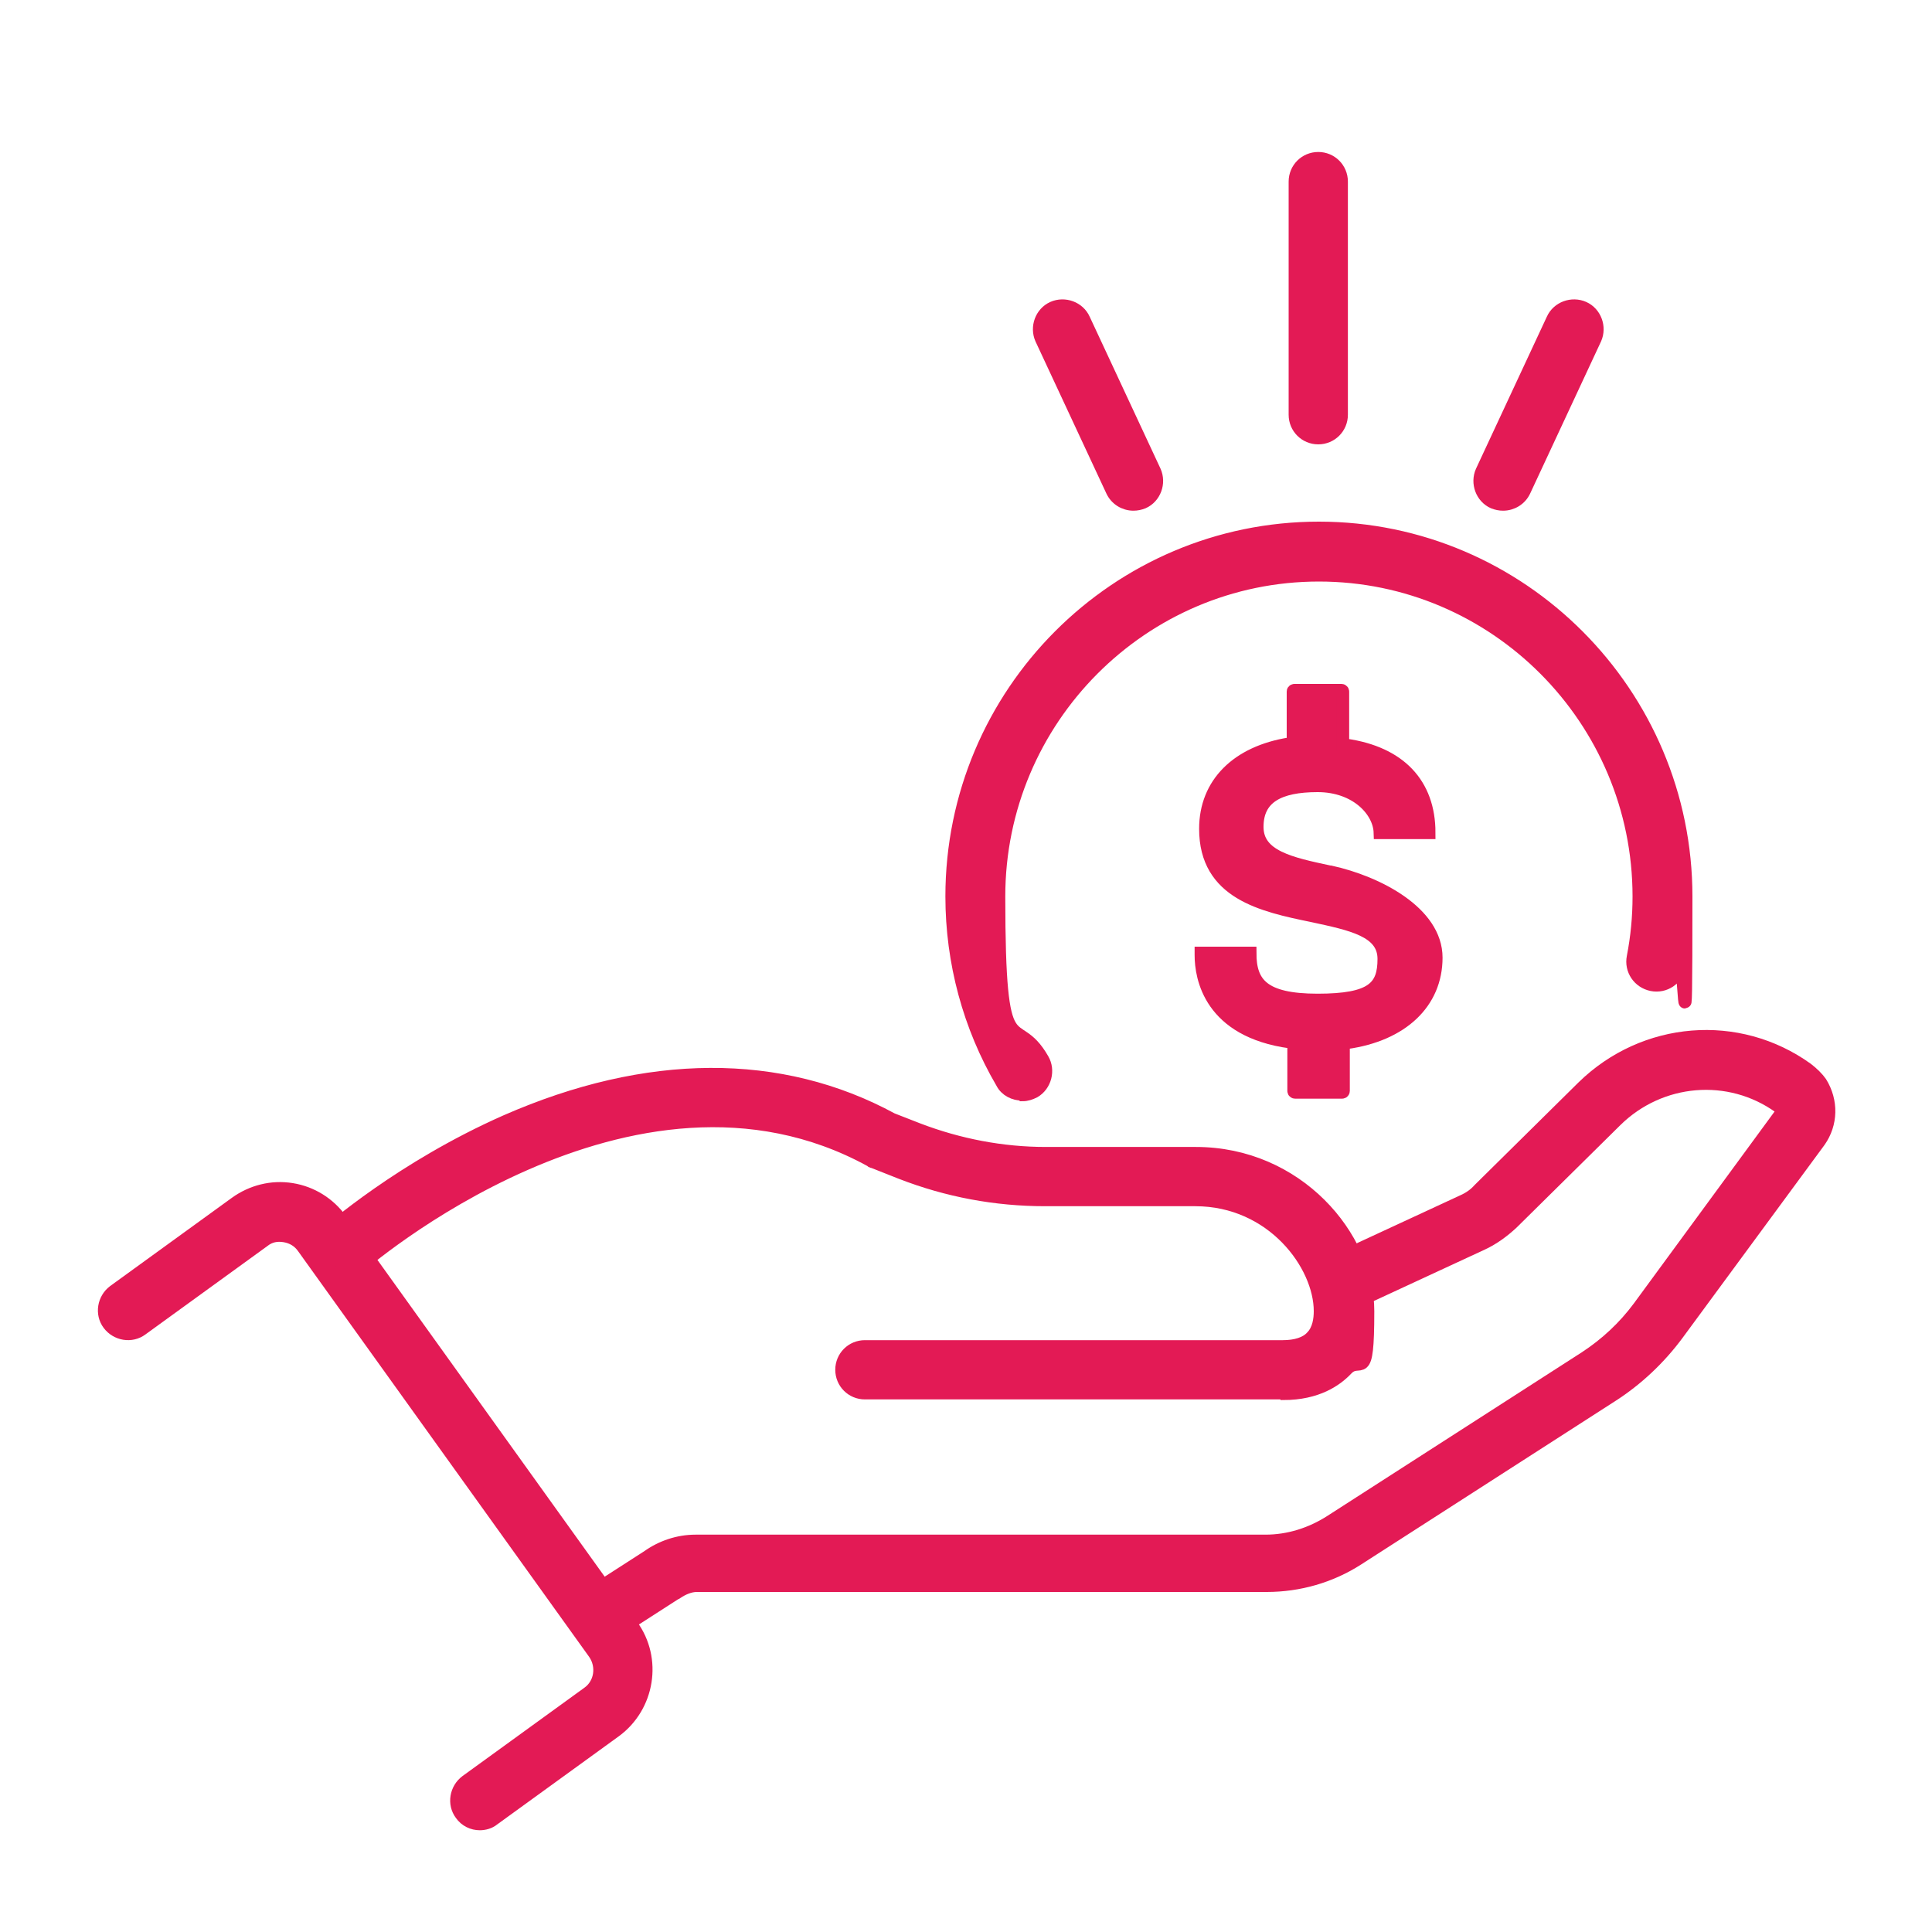
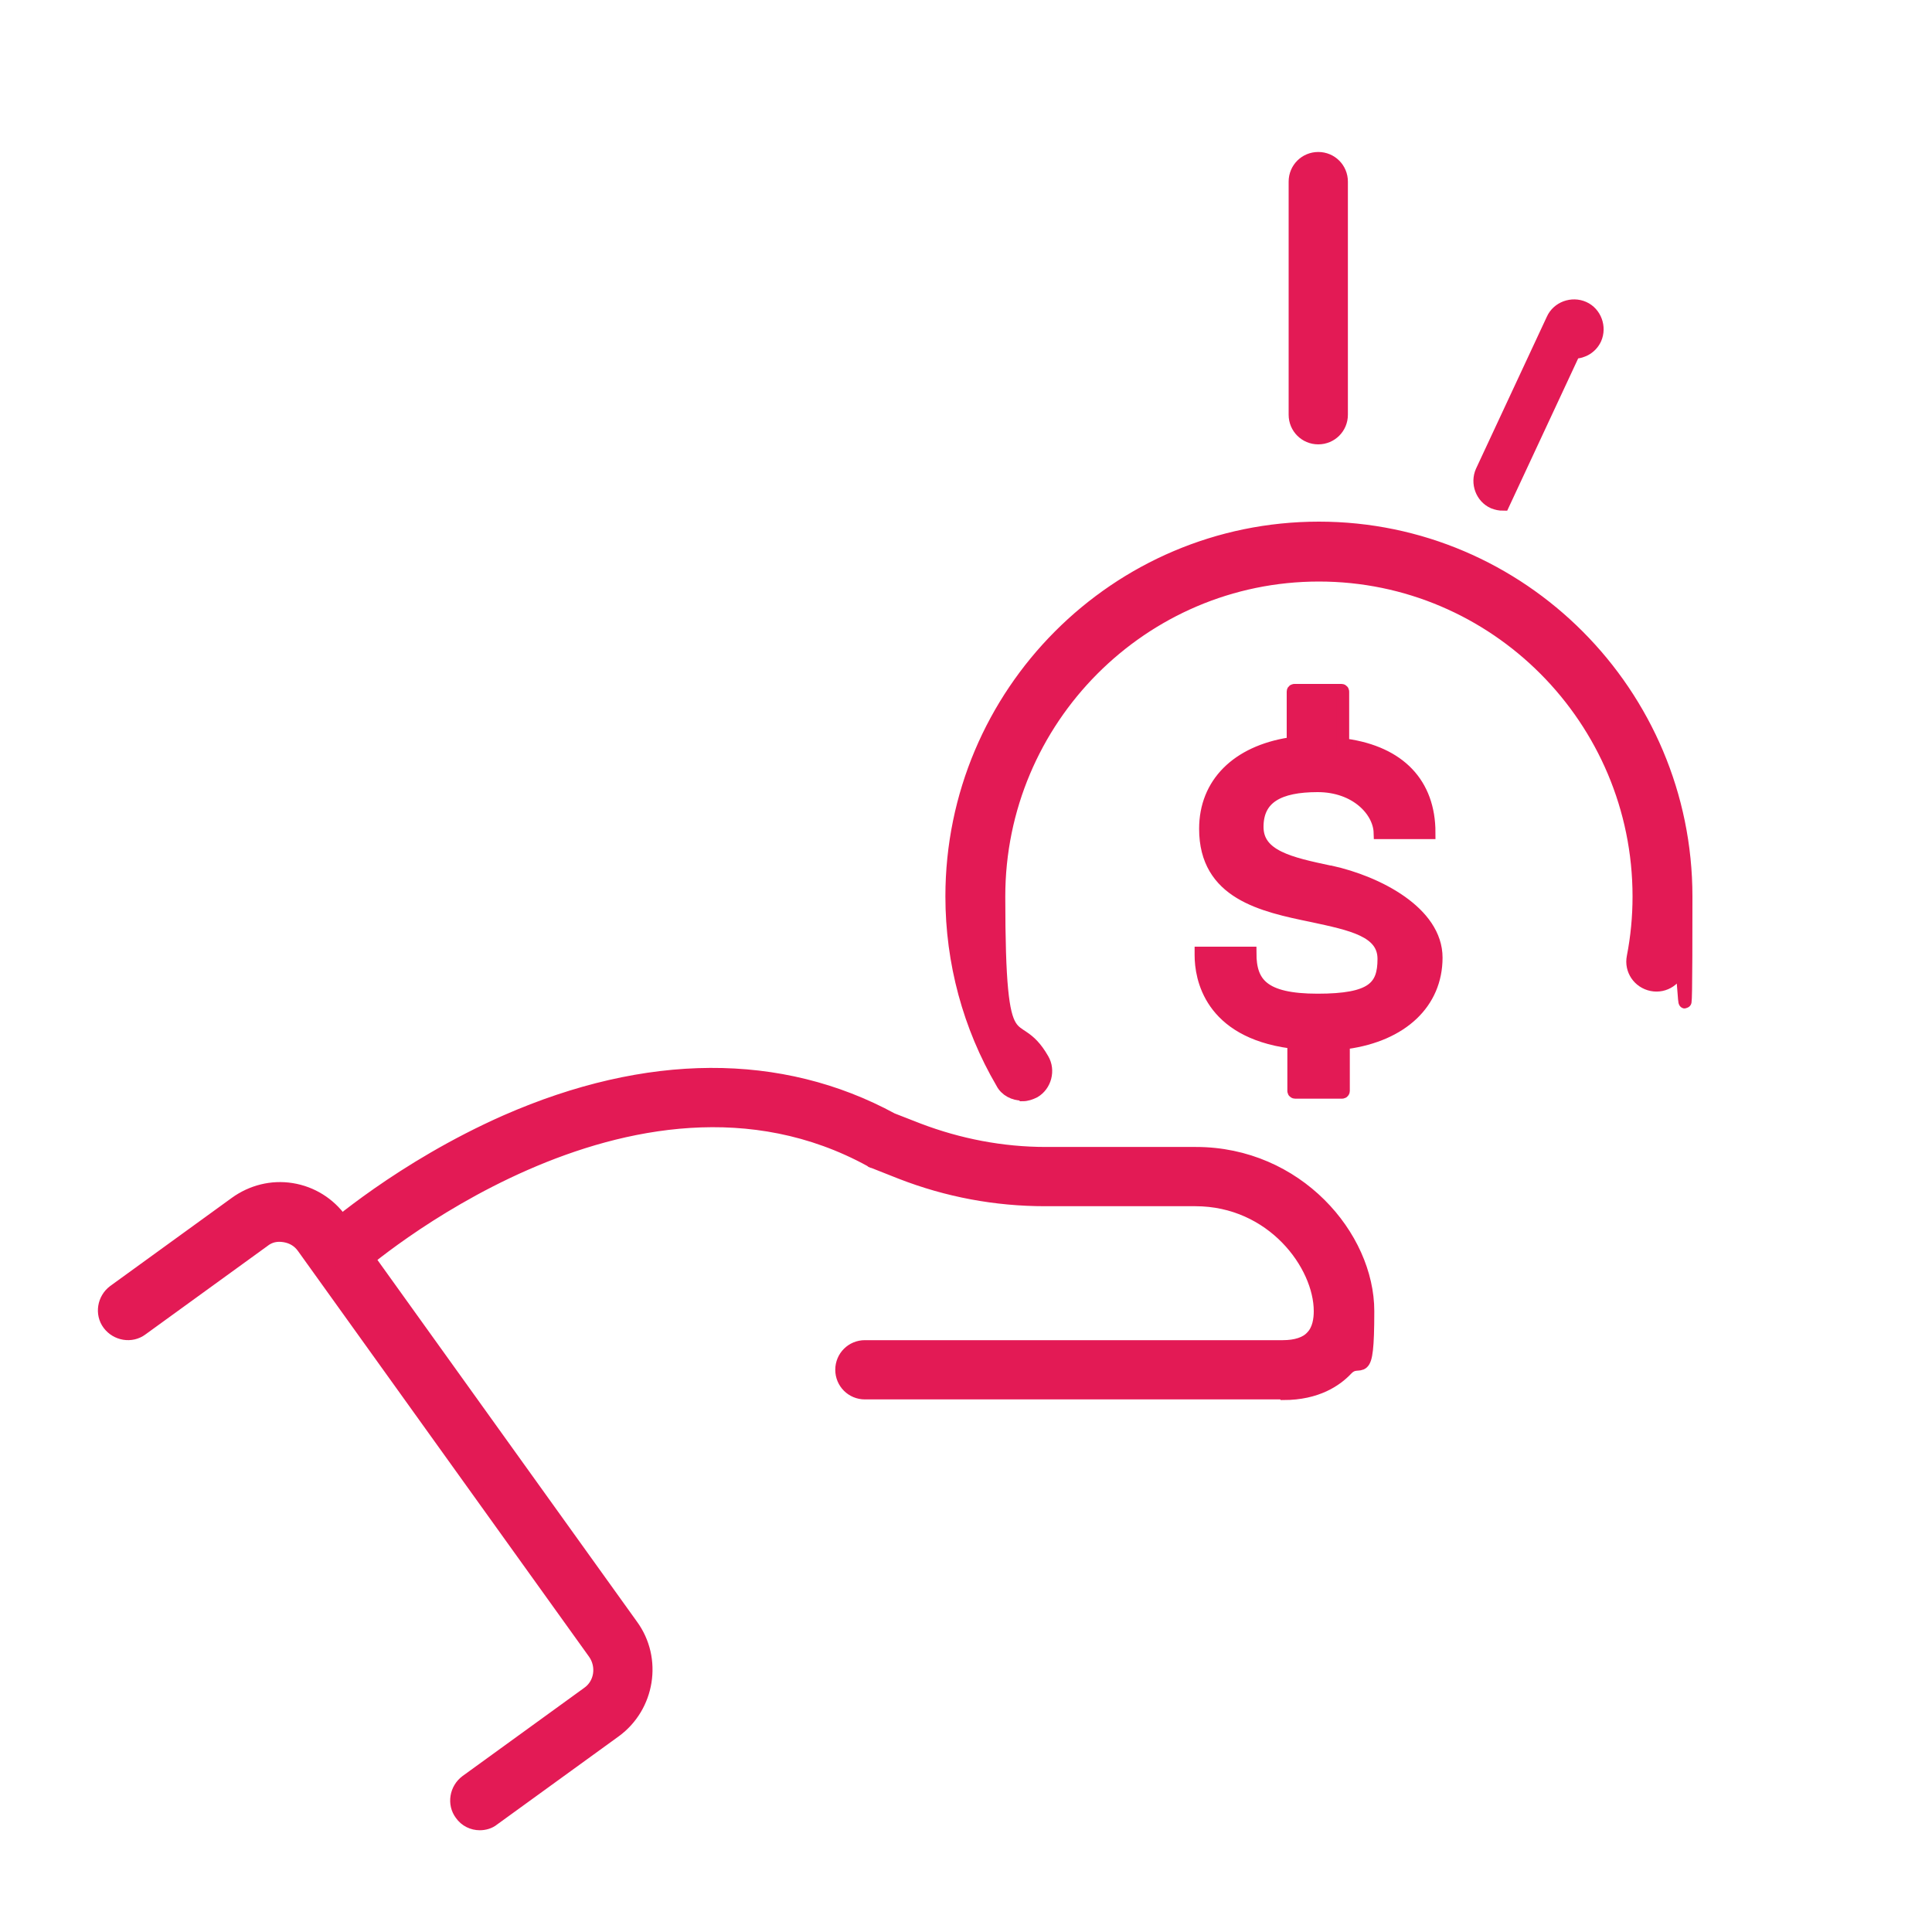
<svg xmlns="http://www.w3.org/2000/svg" version="1.1" viewBox="0 0 300 300">
  <defs>
    <style>
      .cls-1 {
        fill: #e31a55;
        stroke: #e31a55;
        stroke-miterlimit: 10;
        stroke-width: 2px;
      }
    </style>
  </defs>
  <g>
    <g id="Warstwa_1">
      <g>
        <g>
          <path class="cls-1" d="M74.5,283.2c-1.1,0-2.2-.5-2.9-1.5-1.2-1.6-.8-3.9.8-5.1l18.9-13.7c2-1.4,2.4-4.2,1-6.2l-45.2-63c-.7-1-1.7-1.6-2.9-1.8-1.2-.2-2.3,0-3.3.8l-18.9,13.7c-1.6,1.2-3.9.8-5.1-.8-1.2-1.6-.8-3.9.8-5.1l18.9-13.7c2.5-1.8,5.6-2.6,8.7-2.1,3.1.5,5.8,2.2,7.6,4.7l45.2,63c3.8,5.2,2.6,12.6-2.6,16.4l-18.9,13.7c-.6.5-1.4.7-2.1.7Z" />
-           <path class="cls-1" d="M93.9,254c-1.2,0-2.4-.6-3.1-1.7-1.1-1.7-.6-3.9,1.1-5l8.7-5.6c2.1-1.5,4.7-2.4,7.4-2.4h88.5c3.6,0,7.1-1.1,10.2-3.1l39.5-25.4c3.2-2.1,6-4.7,8.3-7.8l22-30c.2-.2.2-.6,0-.9,0,0,0,0-.2-.2-7.8-5.6-18.5-4.7-25.4,2.1l-16.1,15.9c-1.4,1.3-2.9,2.4-4.6,3.2l-20.5,9.5c-1.8.8-4,0-4.8-1.8-.8-1.8,0-4,1.8-4.8l20.5-9.5c.9-.4,1.8-1,2.5-1.8l16.1-15.9c9.5-9.3,24.1-10.5,34.8-2.8.9.7,1.6,1.4,2.1,2.1,1.8,2.9,1.7,6.4-.2,9.1l-22,29.9c-2.8,3.8-6.3,7.1-10.2,9.6l-39.5,25.4c-4.2,2.7-9.1,4.1-14.1,4.1h-88.5c-1.1,0-2.2.5-3.1,1.1,0,0-.1,0-.2.1l-8.7,5.6c-.6.4-1.3.6-2,.6Z" />
          <path class="cls-1" d="M199.2,216.3h-64.9c-2,0-3.6-1.6-3.6-3.6s1.6-3.6,3.6-3.6h64.9c2,0,3.6-.5,4.5-1.5,1.1-1.1,1.3-2.8,1.3-4,0-7.2-7.4-17.3-19.4-17.3h-23.3c-7.7,0-15.2-1.4-22.4-4.2l-4.3-1.7c-.2,0-.3-.1-.4-.2-37.2-20.4-79.3,16.3-79.7,16.7-1.5,1.3-3.8,1.2-5.1-.3-1.3-1.5-1.2-3.8.3-5.1.5-.4,11.6-10.2,27.9-17.4,21.9-9.6,42.6-9.7,59.9-.3l4.1,1.6c6.3,2.4,13,3.7,19.8,3.7h23.3c15.7,0,26.7,12.9,26.7,24.5s-1.1,6.7-3.3,9c-1.6,1.7-4.6,3.8-9.8,3.8Z" />
        </g>
        <path class="cls-1" d="M206.5,135.4c-6.1-1.3-11.3-2.4-11.3-7s3.4-6.4,9.4-6.4,9.6,3.9,9.7,7.3h7.6c0-7.6-4.6-12.4-12.9-13.6h-.5v-8.3c0,0,0-.2-.2-.2h-7.3c0,0-.2,0-.2.2v8.1h-.5c-8.2,1.3-13.1,6.2-13.1,13.2,0,10,8.8,11.9,16.6,13.5,6,1.3,11.1,2.3,11.1,6.7s-1.8,6.4-10.3,6.4-10.5-2.6-10.5-7.3h-7.6c0,.1,0,.2,0,.3,0,3.5,1.4,11.8,13.9,13.5h.5v7.6c0,0,0,.2.2.2h7.3c0,0,.2,0,.2-.2v-7.5h.5c8.6-1.2,13.9-6.2,13.9-13.2s-9.1-11.7-16.4-13.3Z" />
        <path class="cls-1" d="M158.7,169.9c-1.2,0-2.5-.6-3.1-1.8-5.1-8.7-7.8-18.7-7.8-28.9,0-31.6,25.6-57.2,57-57.2s57,25.7,57,57.2-.3,7.3-1,10.8c-.4,2-2.3,3.3-4.3,2.9-2-.4-3.3-2.3-2.9-4.3.6-3.1.9-6.2.9-9.4,0-27.5-22.3-49.9-49.7-49.9s-49.7,22.4-49.7,49.9,2.4,17.6,6.8,25.3c1,1.7.4,4-1.3,5-.6.3-1.2.5-1.8.5Z" />
        <g>
          <path class="cls-1" d="M204.7,68c-2,0-3.6-1.6-3.6-3.6V28.2c0-2,1.6-3.6,3.6-3.6s3.6,1.6,3.6,3.6v36.2c0,2-1.6,3.6-3.6,3.6Z" />
-           <path class="cls-1" d="M233.4,78.3c-.5,0-1-.1-1.5-.3-1.8-.8-2.6-3-1.8-4.8l11-23.6c.8-1.8,3-2.6,4.8-1.8,1.8.8,2.6,3,1.8,4.8l-11,23.6c-.6,1.3-1.9,2.1-3.3,2.1Z" />
-           <path class="cls-1" d="M176,78.3c-1.4,0-2.7-.8-3.3-2.1l-11-23.6c-.8-1.8,0-4,1.8-4.8,1.8-.8,4,0,4.8,1.8l11,23.6c.8,1.8,0,4-1.8,4.8-.5.2-1,.3-1.5.3Z" />
+           <path class="cls-1" d="M233.4,78.3c-.5,0-1-.1-1.5-.3-1.8-.8-2.6-3-1.8-4.8l11-23.6c.8-1.8,3-2.6,4.8-1.8,1.8.8,2.6,3,1.8,4.8c-.6,1.3-1.9,2.1-3.3,2.1Z" />
        </g>
      </g>
    </g>
  </g>
</svg>